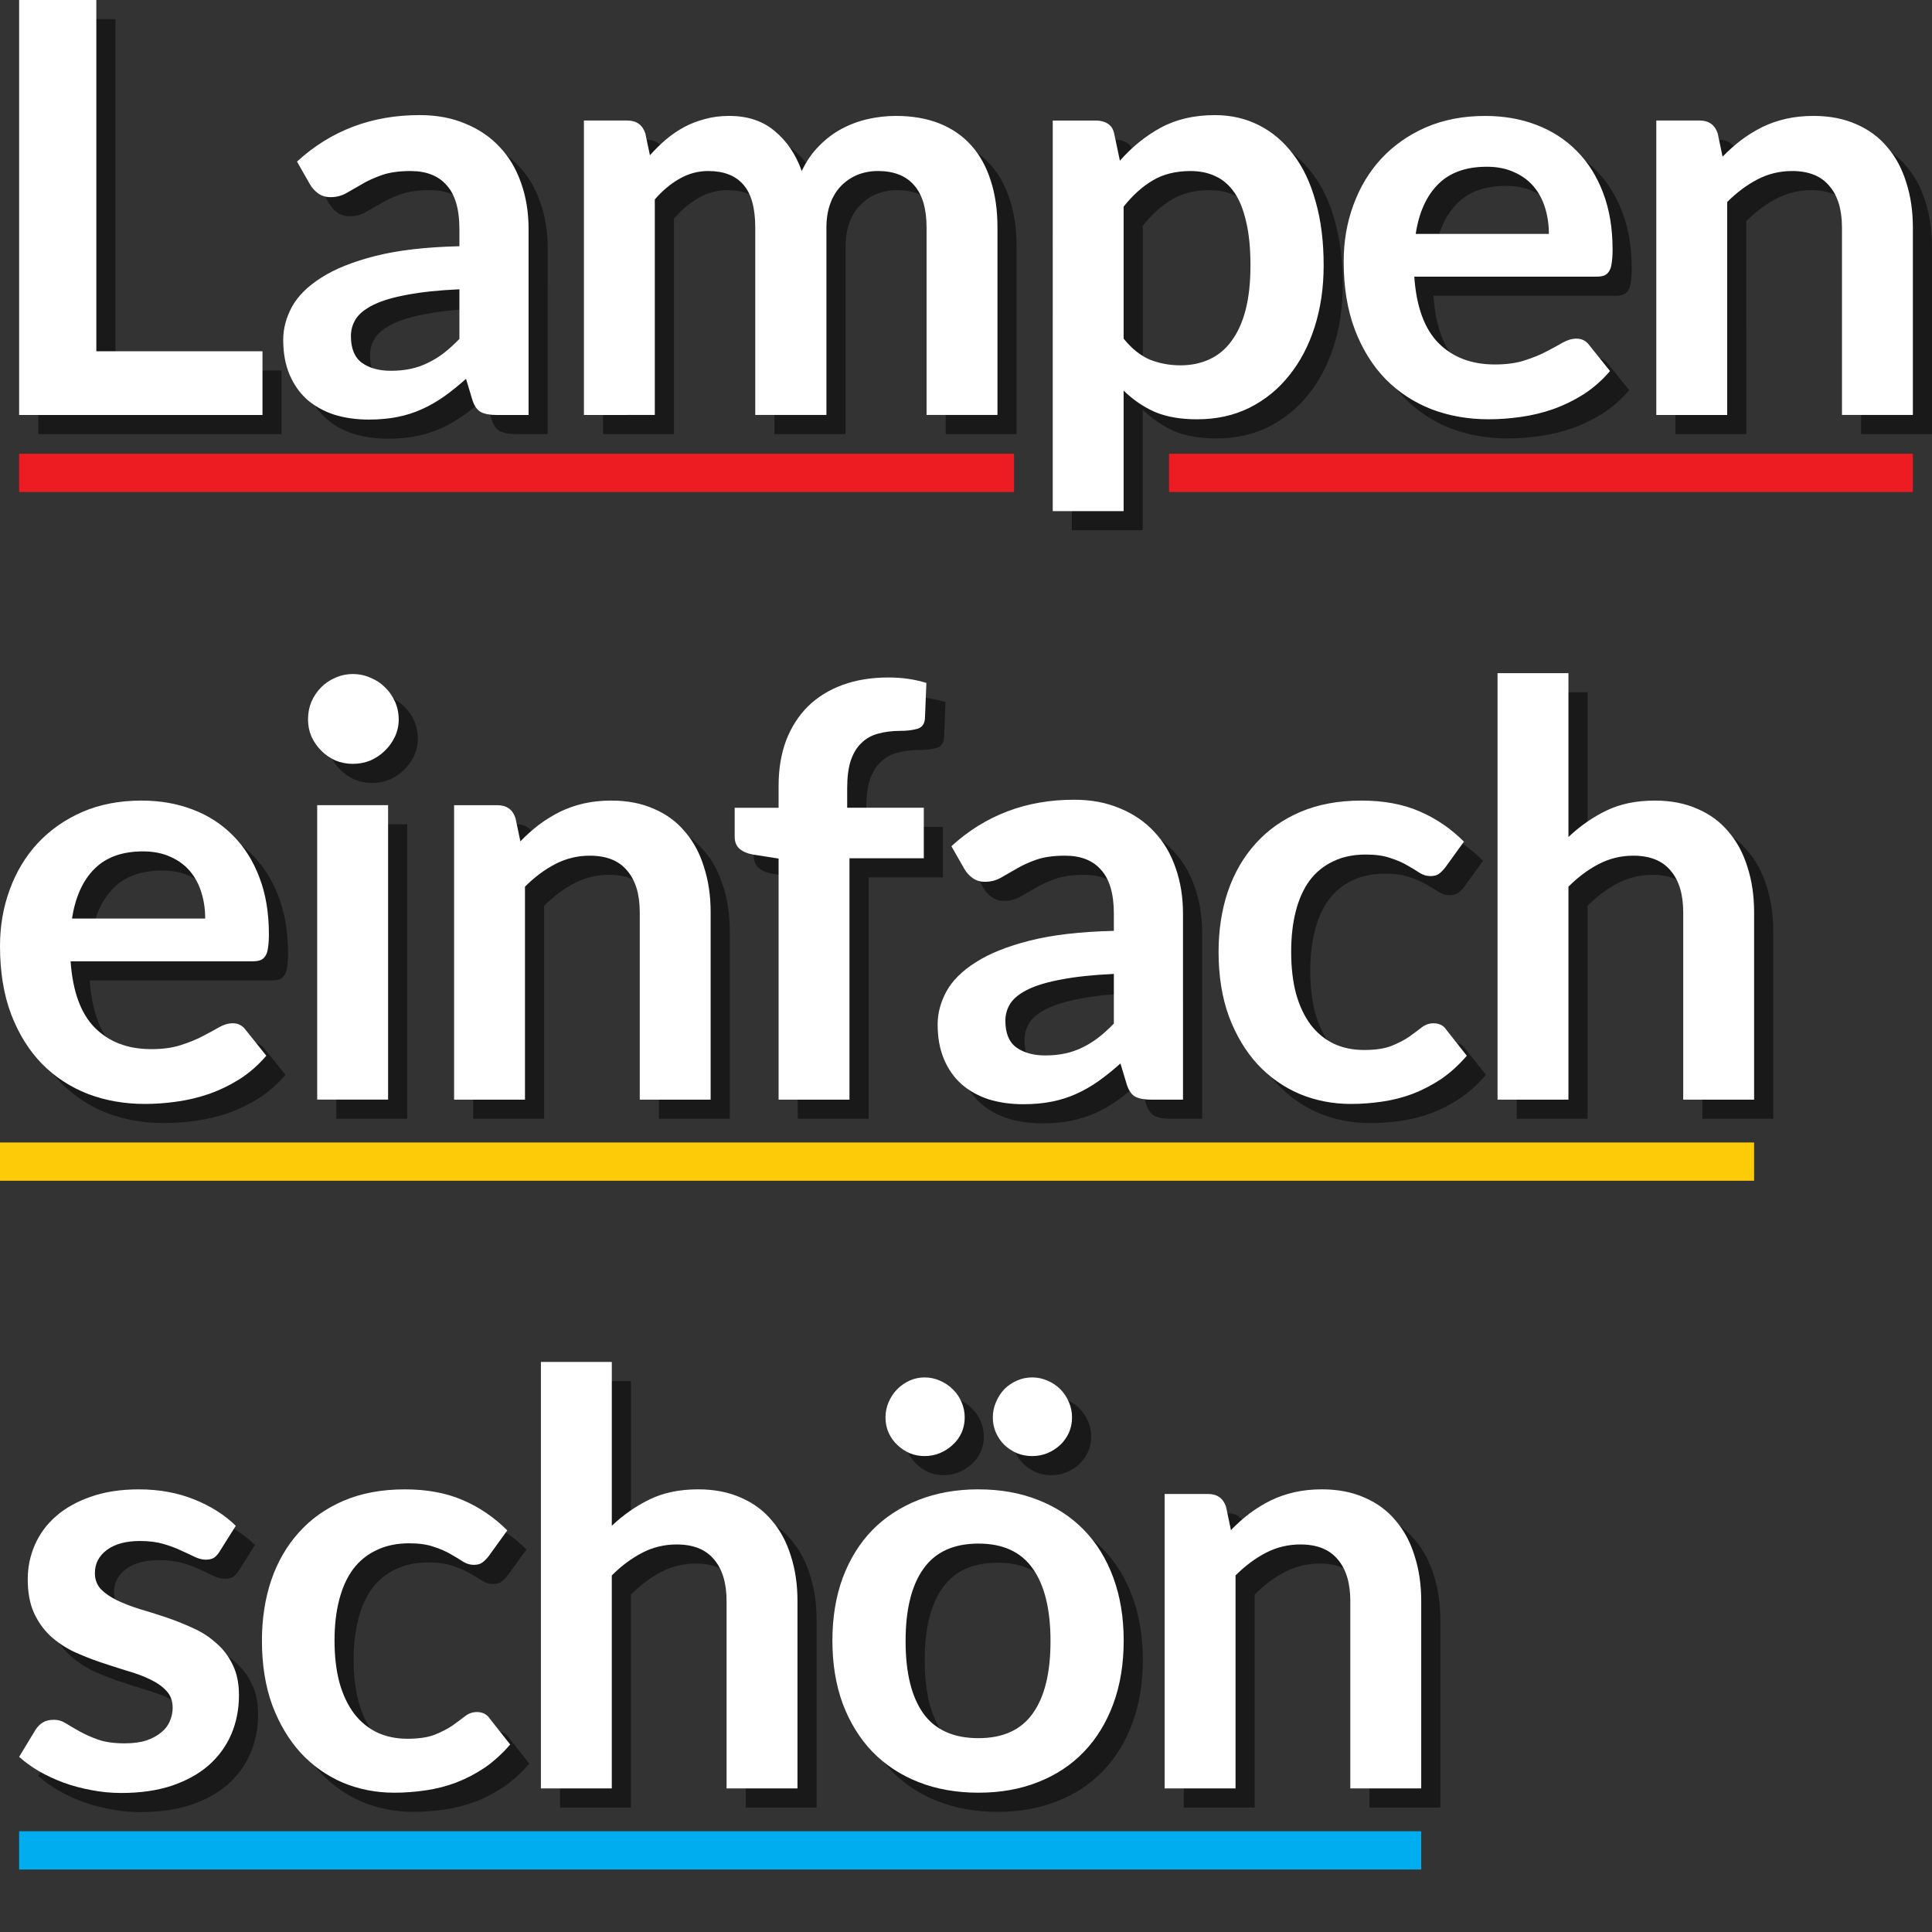
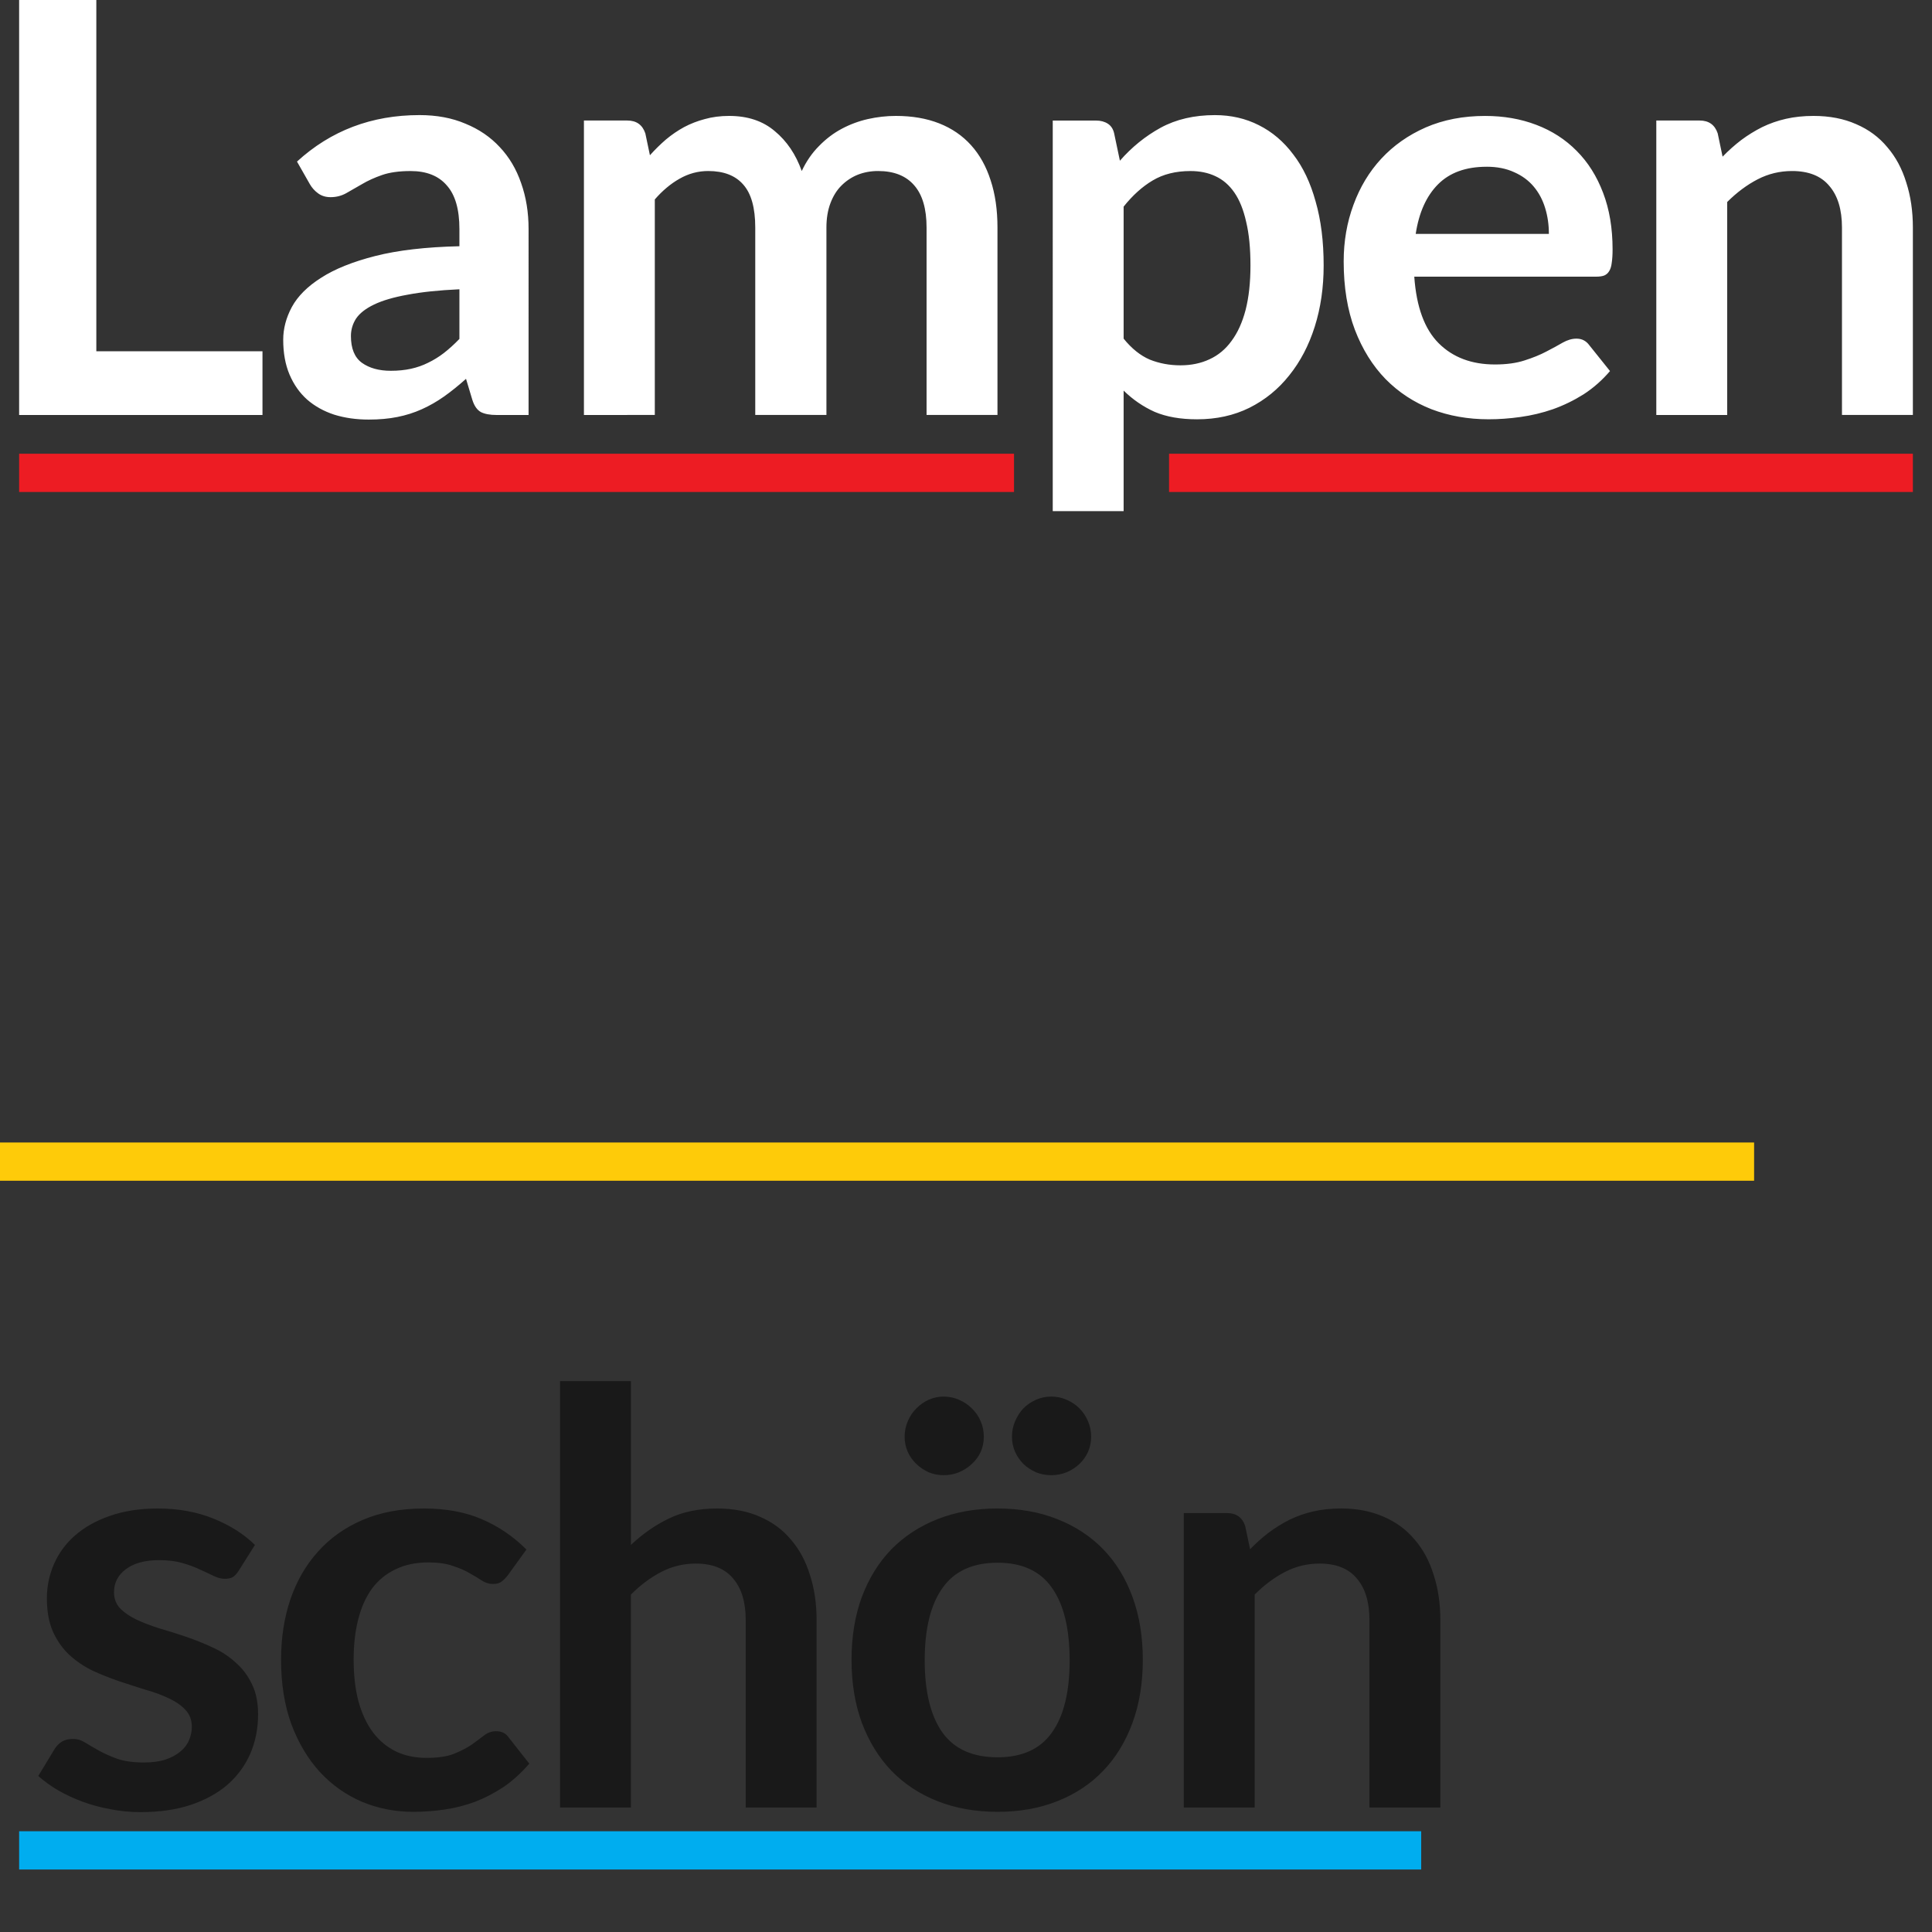
<svg xmlns="http://www.w3.org/2000/svg" viewBox="0 0 100 100">
  <rect x="0" y="0" width="100" height="100" fill="#333333" stroke="none" />
  <path d="M12.364 81.287q-.149.238-.312.342-.164.09-.416.09-.268 0-.58-.15-.297-.148-.698-.326-.4-.193-.92-.342-.506-.148-1.204-.148-1.084 0-1.708.46-.624.46-.624 1.203 0 .49.312.832.327.327.847.58.534.252 1.203.46.668.193 1.366.43.699.238 1.367.55.669.297 1.188.773.535.46.847 1.114.327.653.327 1.574 0 1.1-.401 2.035-.401.921-1.174 1.605-.772.668-1.916 1.054-1.129.372-2.6.372-.787 0-1.544-.149-.743-.134-1.441-.386-.683-.253-1.277-.594-.58-.342-1.025-.743l.846-1.396q.164-.253.386-.387.223-.133.565-.133.342 0 .639.193.312.193.713.416.4.223.935.416.55.193 1.382.193.654 0 1.114-.149.475-.163.772-.416.312-.252.446-.579.149-.342.149-.698 0-.535-.327-.876-.312-.342-.847-.595-.52-.252-1.203-.445-.669-.208-1.382-.446-.698-.238-1.381-.55-.668-.326-1.203-.817-.52-.49-.847-1.203-.312-.713-.312-1.723 0-.936.372-1.782.37-.847 1.084-1.47.728-.64 1.797-1.011 1.085-.386 2.496-.386 1.574 0 2.867.52 1.292.52 2.154 1.366zm13.918.253q-.163.208-.327.327-.148.119-.445.119-.283 0-.55-.164-.267-.178-.639-.386-.371-.223-.89-.386-.506-.179-1.264-.179-.965 0-1.693.357-.728.342-1.218.995-.475.654-.713 1.59-.238.92-.238 2.094 0 1.218.253 2.169.267.95.757 1.604.49.639 1.189.98.698.327 1.574.327.877 0 1.412-.208.55-.223.92-.475.372-.267.64-.475.281-.223.623-.223.446 0 .669.341l1.054 1.337q-.609.713-1.322 1.203-.713.476-1.485.773-.758.282-1.575.401-.817.119-1.619.119-1.411 0-2.659-.52-1.248-.535-2.183-1.545-.921-1.01-1.471-2.466-.535-1.47-.535-3.342 0-1.678.476-3.104.49-1.441 1.426-2.481.935-1.055 2.317-1.649 1.381-.594 3.179-.594 1.708 0 2.985.55 1.293.55 2.318 1.574zm2.705 12.017V71.484h3.67v8.481q.89-.846 1.96-1.366 1.07-.52 2.51-.52 1.248 0 2.214.43.965.417 1.604 1.189.654.758.98 1.827.342 1.055.342 2.332v9.7h-3.669v-9.7q0-1.396-.653-2.154-.64-.772-1.932-.772-.95 0-1.782.43-.832.431-1.575 1.174v11.022zm22.649-15.478q1.708 0 3.09.55 1.396.55 2.376 1.56t1.515 2.465q.535 1.456.535 3.253 0 1.812-.535 3.268-.534 1.456-1.515 2.48-.98 1.026-2.376 1.575-1.382.55-3.09.55t-3.105-.55q-1.396-.55-2.391-1.574-.98-1.025-1.53-2.481-.535-1.456-.535-3.268 0-1.797.535-3.253.55-1.456 1.53-2.466.995-1.01 2.391-1.56 1.397-.55 3.105-.55zm0 12.878q1.901 0 2.807-1.277.921-1.277.921-3.743t-.92-3.758q-.907-1.293-2.808-1.293-1.931 0-2.852 1.307-.921 1.293-.921 3.744 0 2.45.921 3.743.92 1.277 2.852 1.277zm-.713-16.592q0 .416-.163.788-.164.356-.46.623-.283.268-.67.431-.37.149-.787.149-.4 0-.772-.149-.357-.163-.639-.43-.282-.268-.445-.624-.164-.372-.164-.788 0-.43.164-.802.163-.386.445-.668.282-.282.639-.446.371-.163.772-.163.416 0 .788.163.386.164.668.446.297.282.46.668.164.372.164.802zm5.555 0q0 .416-.163.788-.163.356-.446.623-.282.268-.668.431-.371.149-.787.149-.416 0-.788-.149-.37-.163-.653-.43-.268-.268-.43-.624-.164-.372-.164-.788 0-.43.163-.802.163-.386.43-.668.283-.282.654-.446.372-.163.788-.163.416 0 .787.163.386.164.668.446.283.282.446.668.163.372.163.802zm4.794 19.192v-15.24h2.243q.713 0 .936.668l.253 1.203q.46-.475.965-.861.52-.387 1.084-.669.58-.282 1.233-.43.654-.15 1.426-.15 1.248 0 2.214.432.965.416 1.604 1.188.653.758.98 1.827.342 1.055.342 2.332v9.7h-3.67v-9.7q0-1.396-.653-2.154-.638-.772-1.93-.772-.951 0-1.783.43-.832.431-1.575 1.174v11.022z" style="-inkscape-font-specification:'Lato Bold'" fill-opacity=".502" aria-label="schön" />
-   <path d="M11.373 80.297q-.148.238-.312.342-.163.089-.415.089-.268 0-.58-.149-.297-.148-.698-.326-.401-.194-.92-.342-.506-.149-1.204-.149-1.084 0-1.708.46-.624.461-.624 1.204 0 .49.312.832.327.327.846.58.535.252 1.204.46.668.193 1.366.43.698.238 1.367.55.668.297 1.188.772.535.46.847 1.114.327.654.327 1.575 0 1.1-.401 2.035-.401.921-1.174 1.604-.772.669-1.916 1.055-1.129.371-2.6.371-.787 0-1.544-.148-.743-.134-1.441-.386-.684-.253-1.278-.595-.58-.341-1.025-.742l.847-1.397q.163-.252.386-.386t.565-.134q.341 0 .638.194.312.193.713.416.401.222.936.415.55.194 1.382.194.653 0 1.114-.149.475-.163.772-.416.312-.252.446-.58.148-.34.148-.697 0-.535-.326-.877-.312-.341-.847-.594-.52-.252-1.203-.446-.669-.208-1.382-.445-.698-.238-1.381-.55-.669-.327-1.203-.817-.52-.49-.847-1.203-.312-.713-.312-1.723 0-.936.371-1.783.372-.846 1.085-1.47.727-.639 1.797-1.01 1.084-.386 2.496-.386 1.574 0 2.866.52 1.293.52 2.154 1.366zm13.919.253q-.164.208-.327.326-.149.12-.446.12-.282 0-.55-.164-.267-.178-.638-.386-.371-.223-.891-.387-.505-.178-1.263-.178-.965 0-1.693.357-.728.341-1.218.995-.476.653-.713 1.59-.238.92-.238 2.094 0 1.218.253 2.168.267.951.757 1.605.49.638 1.189.98.698.327 1.574.327.876 0 1.411-.208.55-.223.921-.475.372-.268.639-.476.282-.223.624-.223.445 0 .668.342l1.055 1.337q-.61.713-1.322 1.203-.713.476-1.486.773-.757.282-1.574.4-.817.12-1.62.12-1.41 0-2.658-.52-1.248-.535-2.184-1.545-.92-1.01-1.47-2.466-.535-1.47-.535-3.342 0-1.679.475-3.105.49-1.44 1.426-2.48.936-1.055 2.318-1.65 1.381-.593 3.178-.593 1.709 0 2.986.55 1.292.549 2.317 1.574zm2.705 12.017V70.493h3.67v8.482q.89-.847 1.96-1.367 1.07-.52 2.51-.52 1.248 0 2.214.431.965.416 1.604 1.189.653.757.98 1.827.342 1.054.342 2.332v9.7h-3.67v-9.7q0-1.396-.653-2.154-.638-.772-1.93-.772-.951 0-1.783.43-.832.431-1.575 1.174v11.022zm22.649-15.478q1.708 0 3.09.55 1.396.549 2.376 1.559.98 1.01 1.515 2.466.535 1.455.535 3.253 0 1.812-.535 3.268-.535 1.455-1.515 2.48-.98 1.025-2.377 1.575-1.381.55-3.09.55-1.708 0-3.104-.55-1.396-.55-2.391-1.575-.98-1.025-1.53-2.48-.535-1.456-.535-3.268 0-1.798.535-3.253.55-1.456 1.53-2.466.995-1.01 2.391-1.56t3.105-.55zm0 12.878q1.901 0 2.807-1.277.921-1.278.921-3.744 0-2.465-.92-3.758-.907-1.292-2.808-1.292-1.931 0-2.852 1.307-.921 1.293-.921 3.743 0 2.451.92 3.744.922 1.277 2.853 1.277zm-.713-16.592q0 .416-.164.787-.163.357-.46.624-.282.268-.669.43-.371.15-.787.15-.401 0-.772-.15-.357-.162-.64-.43-.281-.267-.445-.624-.163-.371-.163-.787 0-.43.163-.802.164-.386.446-.669.282-.282.639-.445.371-.164.772-.164.416 0 .787.164.387.163.669.445.297.283.46.669.164.371.164.802zm5.555 0q0 .416-.163.787-.164.357-.446.624-.282.268-.668.43-.372.15-.788.15-.415 0-.787-.15-.371-.162-.653-.43-.268-.267-.431-.624-.164-.371-.164-.787 0-.43.164-.802.163-.386.43-.669.283-.282.654-.445.372-.164.787-.164.416 0 .788.164.386.163.668.445.282.283.446.669.163.371.163.802zm4.794 19.192v-15.24h2.243q.713 0 .936.668l.252 1.203q.46-.475.966-.862.52-.386 1.084-.668.58-.282 1.233-.43.654-.15 1.426-.15 1.248 0 2.213.431.966.416 1.605 1.189.653.757.98 1.827.342 1.054.342 2.332v9.7h-3.67v-9.7q0-1.396-.653-2.154-.639-.772-1.931-.772-.95 0-1.783.43-.831.431-1.574 1.174v11.022z" style="-inkscape-font-specification:'Lato Bold'" fill="#fff" aria-label="schön" />
-   <path d="M5.976 19.172h8.601v3.298H1.981V.99h3.995zM28.35 22.47H26.7q-.52 0-.817-.149-.297-.163-.445-.639l-.327-1.084q-.58.52-1.144.92-.55.387-1.144.654-.594.268-1.262.401-.669.134-1.486.134-.965 0-1.782-.252-.817-.268-1.411-.788-.58-.52-.906-1.292-.327-.772-.327-1.797 0-.862.445-1.694.46-.846 1.516-1.515 1.054-.683 2.807-1.129 1.753-.445 4.352-.505v-.891q0-1.53-.653-2.258-.639-.743-1.872-.743-.891 0-1.485.208-.595.208-1.04.476-.43.252-.802.46-.372.208-.817.208-.372 0-.639-.193t-.43-.475l-.67-1.174q2.63-2.406 6.344-2.406 1.336 0 2.376.445 1.055.431 1.783 1.219.728.772 1.099 1.856.386 1.085.386 2.377zm-7.13-2.288q.564 0 1.039-.104t.891-.312q.431-.208.817-.505.401-.312.802-.728v-2.57q-1.604.075-2.688.283-1.07.193-1.723.505-.654.312-.936.727-.268.416-.268.907 0 .965.565 1.381.58.416 1.5.416zm9.994 2.288V7.23h2.243q.713 0 .936.667l.238 1.13q.4-.446.831-.818.446-.37.936-.638.505-.268 1.07-.416.58-.164 1.262-.164 1.441 0 2.362.788.936.772 1.397 2.064.356-.757.89-1.292.536-.55 1.174-.891.639-.342 1.352-.505.728-.164 1.456-.164 1.262 0 2.243.387.98.386 1.649 1.129.668.742 1.01 1.812.356 1.07.356 2.45v9.7H48.95v-9.7q0-1.455-.639-2.183-.638-.743-1.871-.743-.565 0-1.055.194-.475.193-.847.564-.356.356-.564.906-.208.55-.208 1.263v9.7h-3.684v-9.7q0-1.53-.624-2.228-.609-.699-1.812-.699-.787 0-1.485.401-.684.387-1.278 1.07V22.47zm24.266 4.976V7.229h2.243q.356 0 .609.163.253.164.327.506l.297 1.41q.92-1.054 2.11-1.708 1.202-.653 2.807-.653 1.247 0 2.272.52 1.04.52 1.783 1.515.757.98 1.158 2.436.416 1.44.416 3.312 0 1.709-.46 3.164-.46 1.456-1.322 2.526-.847 1.07-2.065 1.678-1.203.594-2.703.594-1.293 0-2.199-.386-.891-.4-1.604-1.1v6.24zm7.13-17.603q-1.144 0-1.96.49-.803.476-1.501 1.352v6.833q.624.773 1.352 1.085.742.297 1.59.297.831 0 1.5-.312.683-.312 1.143-.95.476-.64.728-1.605.253-.98.253-2.303 0-1.336-.223-2.257-.208-.936-.61-1.516-.4-.579-.98-.846-.564-.268-1.292-.268zm15.253-2.852q1.44 0 2.644.46 1.218.461 2.094 1.353.876.876 1.367 2.168.49 1.278.49 2.927 0 .416-.045.698-.03.267-.133.43-.09.15-.253.223-.163.06-.416.06h-9.417q.163 2.347 1.262 3.446 1.1 1.1 2.912 1.1.89 0 1.53-.209.653-.208 1.128-.46.49-.253.847-.46.372-.209.713-.209.223 0 .386.09.164.088.283.252l1.07 1.337q-.61.713-1.367 1.203-.758.475-1.59.772-.817.283-1.678.401-.847.12-1.65.12-1.589 0-2.955-.52-1.367-.535-2.377-1.56-1.01-1.04-1.59-2.555-.579-1.53-.579-3.536 0-1.56.505-2.926.505-1.381 1.441-2.391.951-1.025 2.303-1.62 1.366-.594 3.075-.594zm.074 2.63q-1.604 0-2.51.906-.907.906-1.16 2.57h6.893q0-.714-.193-1.337-.193-.64-.594-1.114-.401-.476-1.01-.743-.61-.282-1.426-.282zM86.72 22.47V7.23h2.243q.713 0 .936.667l.253 1.204q.46-.476.965-.862.52-.386 1.085-.668.579-.283 1.232-.431.654-.149 1.426-.149 1.248 0 2.214.431.965.416 1.604 1.189.654.757.98 1.827.342 1.054.342 2.332v9.7h-3.669v-9.7q0-1.397-.654-2.154-.638-.773-1.93-.773-.951 0-1.783.431t-1.575 1.174V22.47z" style="-inkscape-font-specification:'Lato Bold'" fill-opacity=".502" aria-label="Lampen" />
  <path style="-inkscape-font-specification:'Lato Bold'" d="M4.986 18.182h8.6v3.297H.99V0h3.996zm22.373 3.298H25.71q-.52 0-.817-.15-.297-.163-.446-.638l-.326-1.084q-.58.52-1.144.92-.55.387-1.144.654-.594.268-1.263.401-.668.134-1.485.134-.965 0-1.782-.253-.817-.267-1.412-.787-.579-.52-.906-1.292-.326-.773-.326-1.798 0-.861.445-1.693.46-.847 1.515-1.515 1.055-.683 2.808-1.129 1.753-.446 4.352-.505v-.891q0-1.53-.654-2.258-.638-.743-1.871-.743-.891 0-1.486.208-.594.208-1.04.475-.43.253-.802.46-.37.209-.817.209-.37 0-.638-.193t-.431-.476l-.668-1.173Q18 5.957 21.714 5.957q1.337 0 2.377.445 1.055.43 1.782 1.218.728.773 1.1 1.857.386 1.084.386 2.377zm-7.13-2.288q.564 0 1.04-.104.475-.104.89-.312.432-.208.818-.505.4-.312.802-.728v-2.57q-1.604.074-2.689.282-1.07.193-1.723.505t-.936.728q-.267.416-.267.906 0 .966.565 1.382.579.416 1.5.416zm9.995 2.288V6.238h2.243q.713 0 .936.668l.237 1.13q.401-.447.832-.818.446-.371.936-.639.505-.267 1.07-.415Q37.057 6 37.74 6q1.441 0 2.362.787.936.773 1.396 2.065.357-.757.892-1.292.534-.55 1.173-.891.639-.342 1.352-.505Q45.643 6 46.37 6q1.263 0 2.243.386.98.387 1.65 1.13.668.742 1.01 1.811.356 1.07.356 2.451v9.7h-3.67v-9.7q0-1.455-.638-2.183-.639-.743-1.872-.743-.564 0-1.054.193-.475.193-.847.565-.356.356-.564.906-.208.55-.208 1.262v9.7h-3.684v-9.7q0-1.53-.624-2.228-.609-.698-1.812-.698-.787 0-1.486.401-.683.386-1.277 1.07v11.155zm24.266 4.975V6.24h2.243q.356 0 .609.163.252.164.327.505l.297 1.411q.92-1.054 2.109-1.708 1.203-.653 2.807-.653 1.248 0 2.273.52 1.04.52 1.783 1.515.757.98 1.158 2.436.416 1.44.416 3.312 0 1.708-.46 3.164-.46 1.456-1.322 2.525-.847 1.07-2.065 1.679-1.203.594-2.704.594-1.292 0-2.198-.386-.891-.401-1.604-1.1v6.24zm7.13-17.602q-1.144 0-1.961.49-.802.476-1.5 1.352v6.833q.624.772 1.351 1.084.743.297 1.59.297.832 0 1.5-.311.683-.312 1.144-.951.475-.639.728-1.604.252-.98.252-2.303 0-1.337-.223-2.258-.208-.935-.609-1.515-.4-.58-.98-.847-.564-.267-1.292-.267zm15.252-2.852q1.441 0 2.644.46 1.218.461 2.095 1.352.876.877 1.366 2.169.49 1.278.49 2.926 0 .416-.044.698-.03.268-.134.431-.089.149-.252.223-.164.06-.416.06h-9.418q.164 2.346 1.263 3.446 1.1 1.099 2.911 1.099.892 0 1.53-.208.654-.208 1.13-.46.49-.253.846-.461.371-.208.713-.208.223 0 .386.09.164.088.282.252l1.07 1.336q-.61.713-1.367 1.204-.757.475-1.59.772-.816.282-1.678.401-.846.119-1.648.119-1.59 0-2.956-.52-1.367-.535-2.377-1.56-1.01-1.04-1.59-2.555-.579-1.53-.579-3.535 0-1.56.505-2.926.505-1.382 1.441-2.392.95-1.025 2.302-1.619 1.367-.594 3.075-.594zm.075 2.63q-1.605 0-2.51.905-.907.907-1.16 2.57h6.893q0-.713-.193-1.337-.193-.638-.594-1.114-.401-.475-1.01-.742-.61-.283-1.426-.283zM85.73 21.48V6.238h2.243q.713 0 .936.668l.252 1.203q.46-.475.966-.861.52-.386 1.084-.669.58-.282 1.233-.43Q93.098 6 93.87 6q1.248 0 2.213.43.966.417 1.605 1.19.653.757.98 1.826.342 1.055.342 2.332v9.7h-3.67v-9.7q0-1.396-.653-2.153-.639-.773-1.93-.773-.952 0-1.783.43-.832.432-1.575 1.174V21.48z" fill="#fff" />
-   <path d="M8.313 42.429q1.441 0 2.644.46 1.219.46 2.095 1.352.876.876 1.367 2.169.49 1.277.49 2.926 0 .416-.045.698-.03.267-.134.43-.089.15-.252.224-.163.059-.416.059H4.644q.164 2.347 1.263 3.446 1.1 1.1 2.911 1.1.892 0 1.53-.209.654-.207 1.13-.46.49-.253.846-.46.371-.208.713-.208.223 0 .386.089.164.089.283.252l1.069 1.337q-.609.713-1.367 1.203-.757.476-1.589.773-.817.282-1.679.4-.846.12-1.648.12-1.59 0-2.956-.52-1.367-.535-2.377-1.56-1.01-1.04-1.59-2.555Q.99 51.965.99 49.96q0-1.56.505-2.927.505-1.381 1.441-2.391.95-1.025 2.303-1.62 1.366-.593 3.074-.593zm.075 2.629q-1.605 0-2.51.906-.907.906-1.16 2.57h6.893q0-.713-.193-1.337-.193-.639-.594-1.114-.401-.476-1.01-.743-.61-.282-1.426-.282zm12.69-2.392v15.24h-3.67v-15.24zm.55-4.441q0 .475-.194.891-.193.416-.52.728-.311.312-.742.505-.431.178-.921.178-.476 0-.906-.178-.416-.193-.728-.505t-.505-.728q-.178-.416-.178-.891 0-.49.178-.921.193-.43.505-.743.312-.312.728-.49.43-.193.906-.193.49 0 .92.193.432.178.743.49.327.312.52.743.193.43.193.92zm2.866 19.682v-15.24h2.243q.713 0 .936.668l.252 1.203q.46-.475.966-.862.52-.386 1.084-.668.58-.282 1.233-.43.654-.15 1.426-.15 1.248 0 2.213.431.966.416 1.605 1.189.653.757.98 1.827.342 1.055.342 2.332v9.7h-3.67v-9.7q0-1.396-.653-2.154-.639-.772-1.931-.772-.95 0-1.783.43-.831.431-1.574 1.174v11.022zm16.796 0V45.429l-1.322-.208q-.431-.074-.698-.297-.253-.223-.253-.624v-1.5h2.273v-1.129q0-1.307.386-2.347.401-1.04 1.129-1.768.743-.727 1.797-1.114 1.055-.386 2.377-.386 1.055 0 1.96.282l-.073 1.842q-.03.431-.402.535-.37.104-.861.104-.654 0-1.174.149-.505.133-.861.49-.357.341-.55.92-.178.565-.178 1.412v1.01h3.966v2.614H44.96v12.493zm20.933 0h-1.65q-.519 0-.816-.149-.297-.163-.446-.638l-.327-1.085q-.579.52-1.143.921-.55.386-1.144.654-.594.267-1.263.4-.668.134-1.485.134-.966 0-1.783-.252-.817-.267-1.41-.787-.58-.52-.907-1.293-.327-.772-.327-1.797 0-.862.446-1.693.46-.847 1.515-1.516 1.055-.683 2.808-1.128 1.752-.446 4.352-.505v-.892q0-1.53-.654-2.258-.638-.742-1.871-.742-.892 0-1.486.208t-1.04.475q-.43.253-.802.46-.371.208-.817.208-.371 0-.638-.193-.268-.193-.431-.475l-.669-1.173q2.63-2.407 6.343-2.407 1.337 0 2.377.446 1.054.43 1.782 1.218.728.772 1.1 1.857.386 1.084.386 2.376zm-7.13-2.288q.564 0 1.04-.104.475-.104.89-.312.432-.208.818-.505.4-.312.802-.728V51.4q-1.604.075-2.689.283-1.07.193-1.723.505t-.936.728q-.267.416-.267.906 0 .965.564 1.381.58.416 1.5.416zm20.705-9.729q-.164.208-.327.327-.149.118-.446.118-.282 0-.55-.163-.267-.178-.638-.386-.371-.223-.891-.386-.505-.179-1.263-.179-.966 0-1.693.357-.728.341-1.218.995-.476.654-.713 1.59-.238.92-.238 2.094 0 1.218.252 2.169.268.95.758 1.604.49.639 1.188.98.698.327 1.575.327.876 0 1.411-.208.55-.223.921-.475.371-.268.639-.476.282-.222.624-.222.445 0 .668.341l1.055 1.337q-.61.713-1.322 1.203-.713.476-1.486.773-.757.282-1.574.4-.817.12-1.62.12-1.41 0-2.658-.52-1.248-.535-2.184-1.545-.92-1.01-1.47-2.466-.535-1.47-.535-3.342 0-1.679.475-3.105.49-1.44 1.426-2.48.936-1.055 2.317-1.65 1.382-.593 3.18-.593 1.707 0 2.985.55 1.292.549 2.317 1.574zm2.705 12.017V35.833h3.669v8.482q.891-.847 1.96-1.366 1.07-.52 2.511-.52 1.248 0 2.213.43.966.416 1.605 1.189.653.757.98 1.827.342 1.055.342 2.332v9.7h-3.67v-9.7q0-1.396-.653-2.154-.639-.772-1.931-.772-.95 0-1.782.43-.832.431-1.575 1.174v11.022z" style="-inkscape-font-specification:'Lato Bold'" fill-opacity=".502" />
-   <path d="M7.323 41.438q1.441 0 2.644.46 1.218.461 2.095 1.353.876.876 1.366 2.168.49 1.278.49 2.927 0 .416-.044.698-.03.267-.134.43-.089.15-.252.223-.164.06-.416.06H3.654q.164 2.347 1.263 3.446 1.099 1.1 2.911 1.1.891 0 1.53-.209.654-.208 1.13-.46.49-.253.846-.46.371-.209.713-.209.223 0 .386.09.163.088.282.252l1.07 1.337q-.61.713-1.367 1.203-.757.475-1.59.772-.816.283-1.678.401-.846.12-1.649.12-1.589 0-2.956-.52-1.366-.535-2.376-1.56-1.01-1.04-1.59-2.555Q0 50.975 0 48.969q0-1.56.505-2.926.505-1.381 1.44-2.391.952-1.025 2.303-1.62 1.367-.594 3.075-.594zm.074 2.63q-1.604 0-2.51.906-.906.906-1.159 2.57h6.893q0-.714-.193-1.337-.193-.64-.594-1.114-.402-.476-1.01-.743-.61-.282-1.427-.282zm12.691-2.392v15.24h-3.67v-15.24zm.55-4.441q0 .475-.194.89-.193.417-.52.729-.312.312-.743.505-.43.178-.92.178-.476 0-.907-.178-.416-.193-.727-.505-.312-.312-.506-.728-.178-.416-.178-.891 0-.49.178-.921.194-.431.506-.743.311-.312.727-.49.431-.193.907-.193.49 0 .92.193.431.178.743.49.327.312.52.743.193.43.193.92zm2.866 19.682v-15.24h2.243q.713 0 .935.668l.253 1.203q.46-.476.965-.862.52-.386 1.085-.668.58-.283 1.233-.431.653-.149 1.426-.149 1.247 0 2.213.431.966.416 1.604 1.189.654.757.98 1.827.342 1.054.342 2.332v9.7h-3.669v-9.7q0-1.397-.653-2.154-.639-.773-1.931-.773-.951 0-1.783.431t-1.574 1.174v11.022zm16.796 0V44.439l-1.322-.208q-.431-.074-.699-.297-.252-.223-.252-.624v-1.5H40.3v-1.13q0-1.306.386-2.346.4-1.04 1.129-1.768.742-.728 1.797-1.114 1.055-.386 2.377-.386 1.054 0 1.96.282l-.074 1.842q-.03.43-.4.535-.372.104-.862.104-.654 0-1.174.148-.505.134-.861.49-.357.342-.55.922-.178.564-.178 1.41v1.01h3.966v2.615h-3.847v12.493zm20.932 0h-1.648q-.52 0-.817-.149-.297-.163-.446-.639l-.327-1.084q-.58.52-1.144.92-.55.387-1.143.654-.595.268-1.263.401-.668.134-1.485.134-.966 0-1.783-.252-.817-.268-1.411-.788-.58-.52-.906-1.292-.327-.772-.327-1.797 0-.862.446-1.694.46-.846 1.515-1.515 1.054-.683 2.807-1.129 1.753-.445 4.353-.505v-.891q0-1.53-.654-2.258-.639-.743-1.872-.743-.89 0-1.485.208-.594.208-1.04.476-.43.252-.802.46-.371.208-.817.208-.371 0-.639-.193-.267-.193-.43-.475l-.669-1.174q2.63-2.406 6.343-2.406 1.337 0 2.377.445 1.054.431 1.782 1.219.728.772 1.1 1.856.385 1.085.385 2.377zm-7.13-2.288q.565 0 1.04-.104.476-.104.891-.312.431-.208.817-.505.401-.312.803-.728v-2.57q-1.605.075-2.69.283-1.069.193-1.722.505-.654.312-.936.727-.267.416-.267.907 0 .965.564 1.381.58.416 1.5.416zM74.807 44.9q-.163.207-.326.326-.149.12-.446.12-.282 0-.55-.164-.267-.179-.638-.387-.372-.222-.892-.386-.505-.178-1.262-.178-.966 0-1.694.356-.728.342-1.218.996-.475.653-.713 1.59-.237.92-.237 2.094 0 1.218.252 2.168.268.951.758 1.605.49.638 1.188.98.698.327 1.575.327.876 0 1.41-.208.55-.223.922-.476.371-.267.638-.475.283-.223.624-.223.446 0 .669.342l1.054 1.337q-.609.713-1.322 1.203-.713.475-1.485.772-.758.283-1.575.401-.817.12-1.619.12-1.41 0-2.659-.52-1.247-.535-2.183-1.545-.921-1.01-1.47-2.466-.535-1.47-.535-3.342 0-1.679.475-3.105.49-1.44 1.426-2.48.936-1.055 2.317-1.65 1.382-.594 3.179-.594 1.708 0 2.986.55 1.292.55 2.317 1.575zm2.706 12.017V34.843h3.669v8.482q.89-.847 1.96-1.367 1.07-.52 2.51-.52 1.249 0 2.214.431.966.416 1.604 1.189.654.757.98 1.827.342 1.054.342 2.332v9.7h-3.669v-9.7q0-1.397-.653-2.154-.639-.773-1.931-.773-.95 0-1.783.431-.832.431-1.574 1.174v11.022z" style="-inkscape-font-specification:'Lato Bold'" aria-label="einfach" fill="#fff" />
  <path fill="#00adef" d="M.99 94.785h72.571v1.98H.99z" />
  <path fill="#fecb09" d="M0 59.135h90.792v1.98H0z" />
  <path d="M.99 23.485h51.495v1.98H.99zM60.51 23.485h38.5v1.98h-38.5z" fill="#ed1c23" />
</svg>